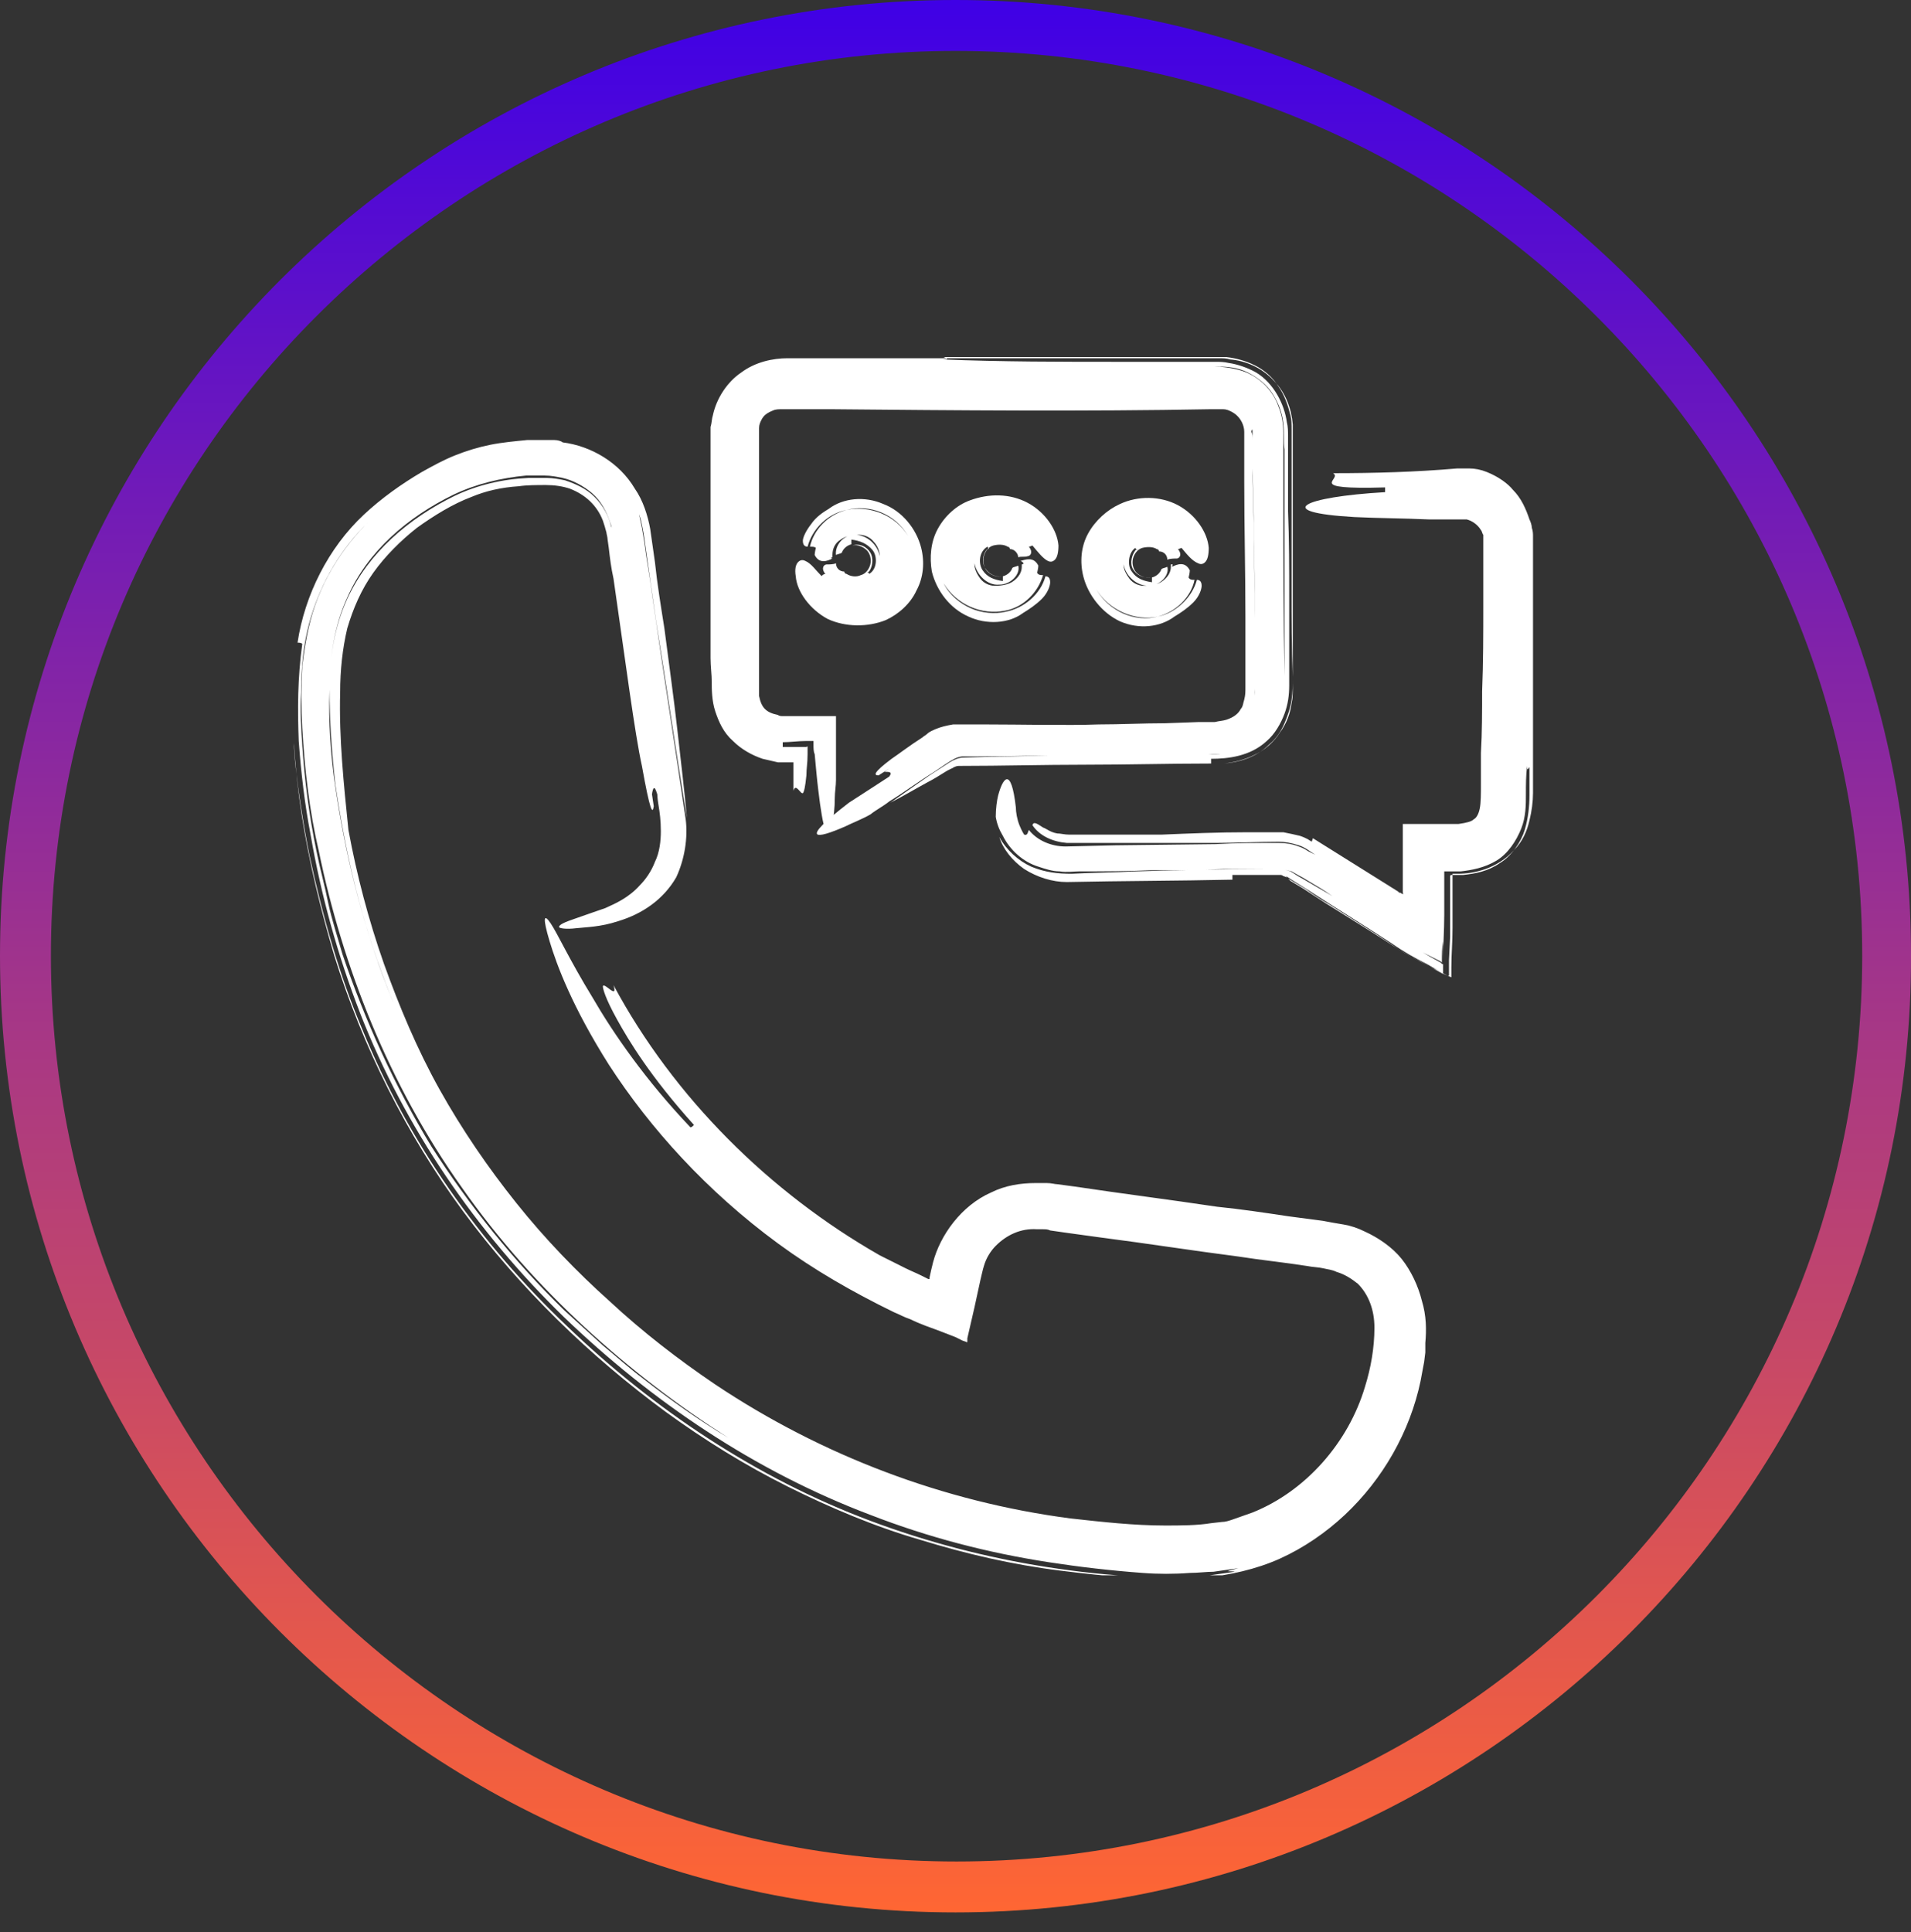
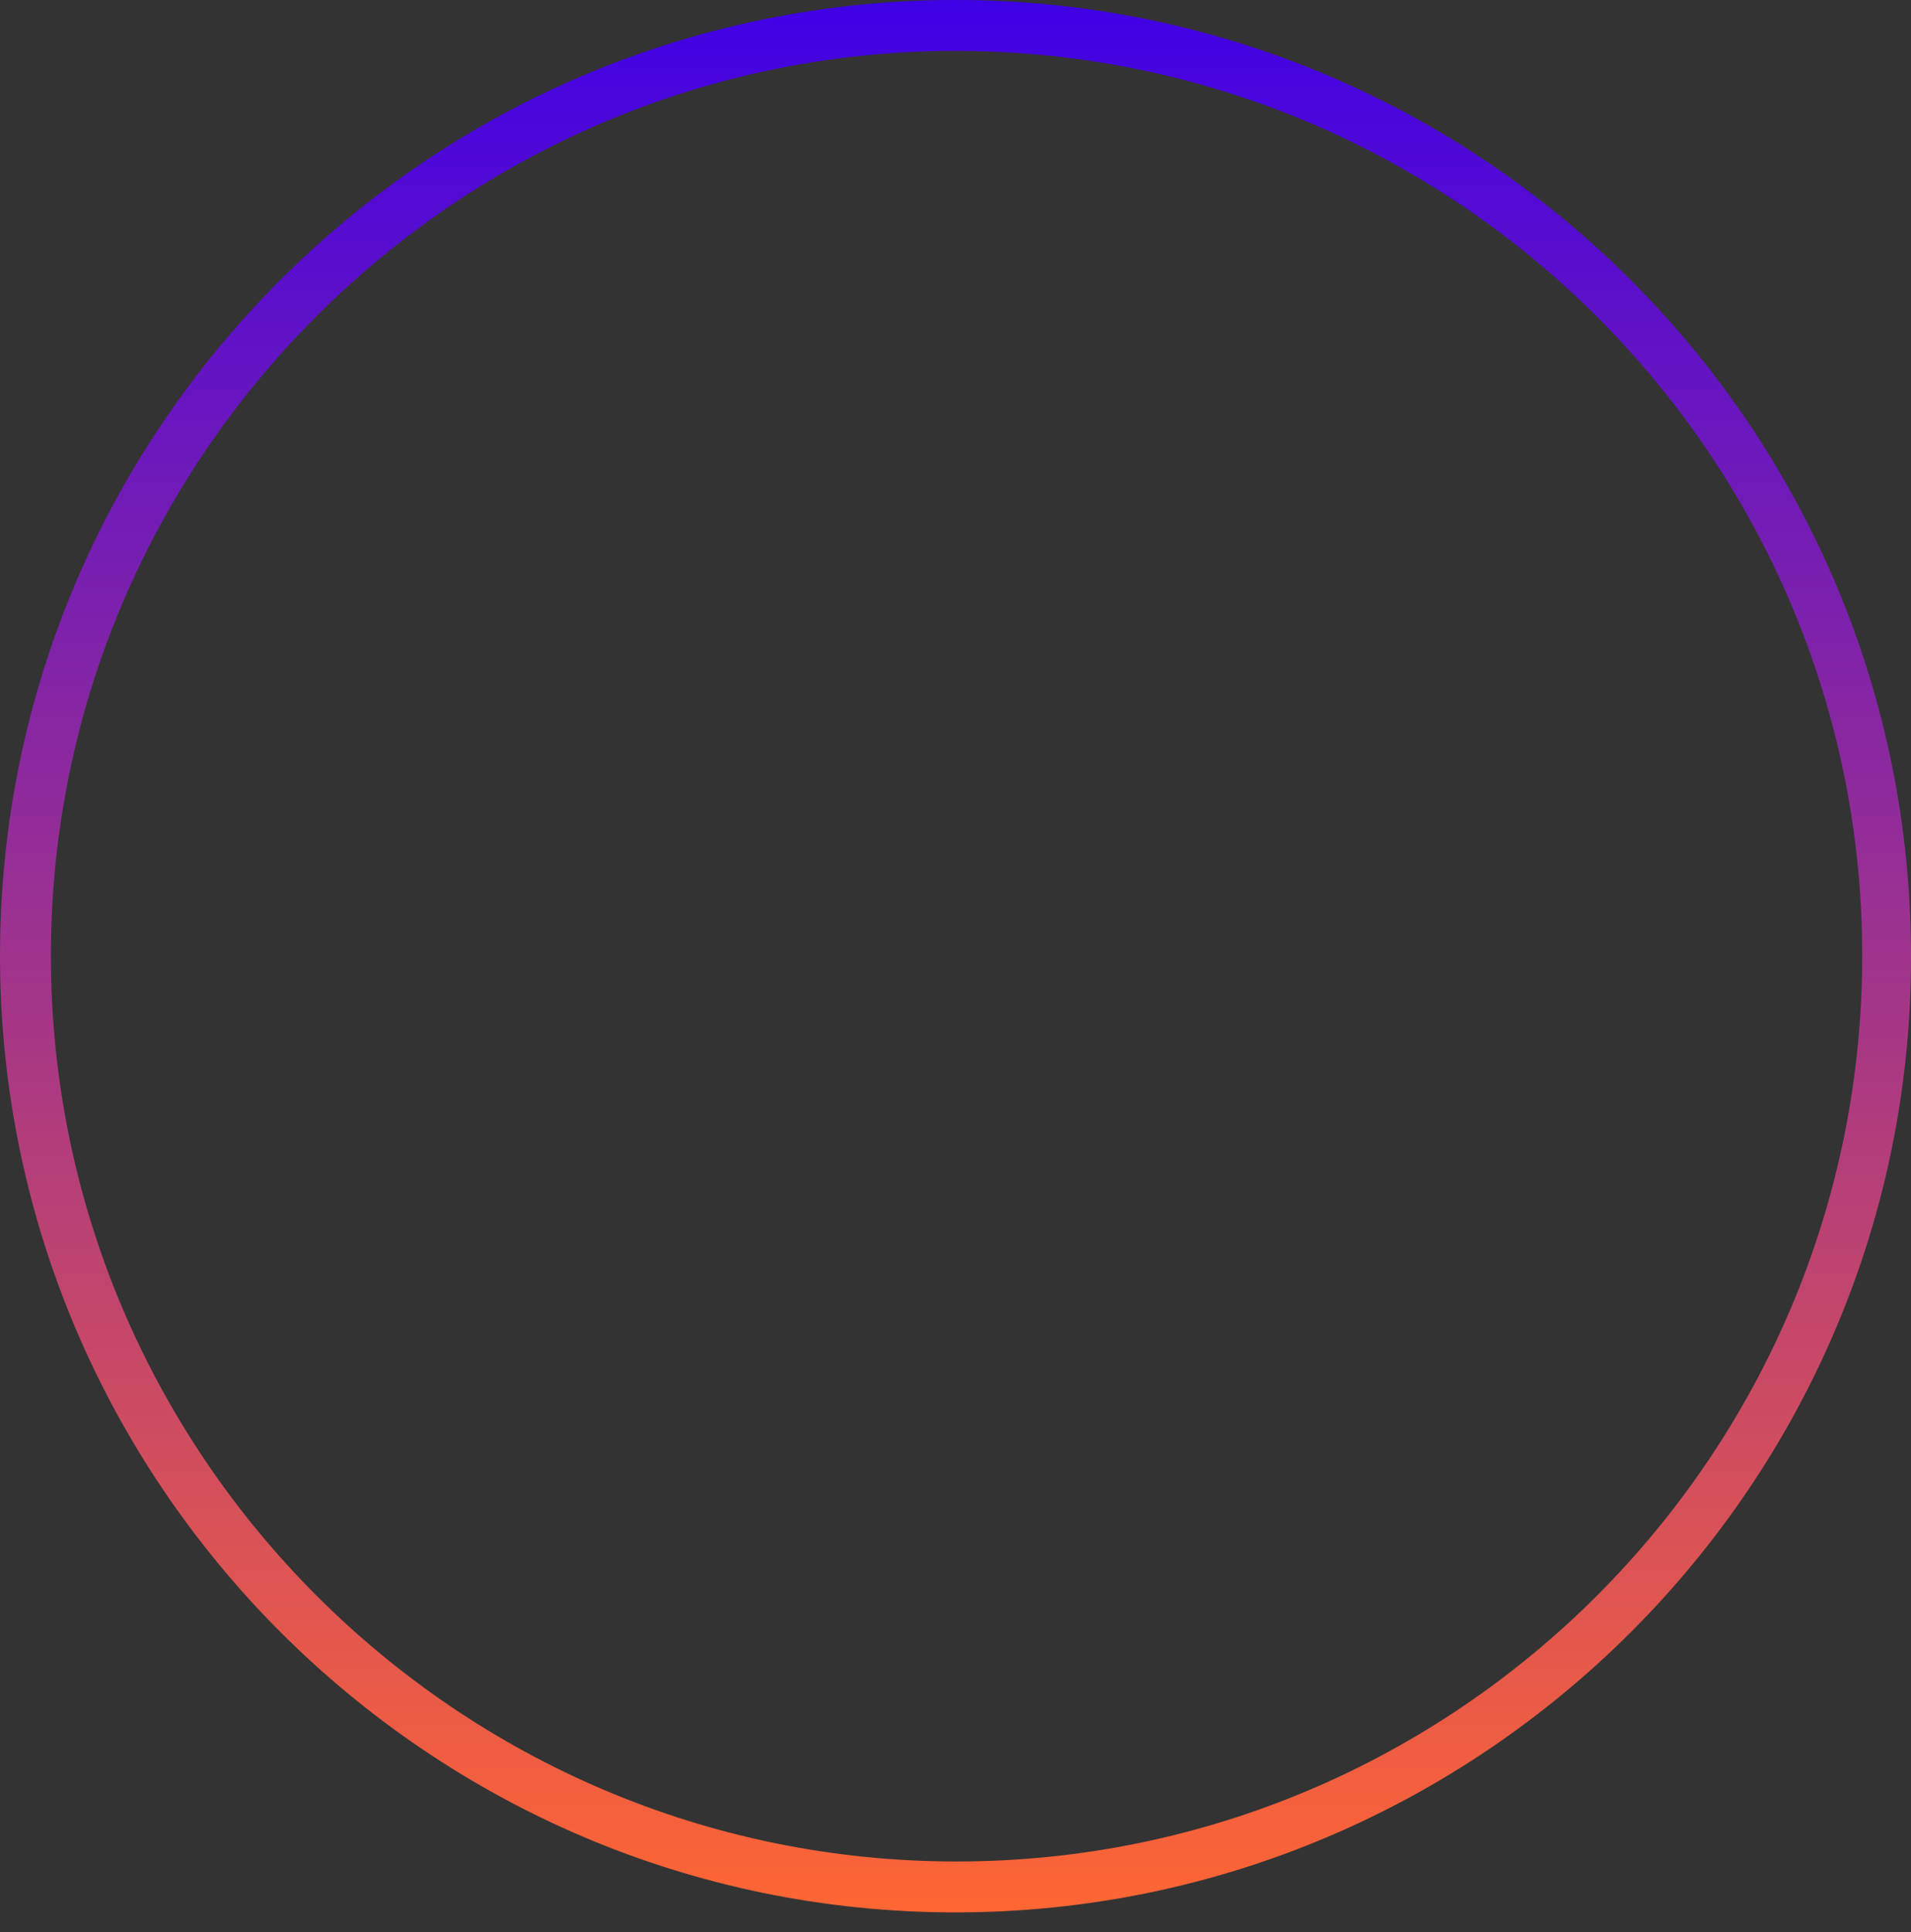
<svg xmlns="http://www.w3.org/2000/svg" width="91" height="92" viewBox="0 0 91 92" fill="none">
  <rect x="0" y="0" width="91" height="92" fill="#333333" stroke="none" />
  <g clip-path="url(#clip0_706_849)">
    <path d="M32.201 41.769C32.596 40.922 32.765 39.907 32.652 39.004C32.145 35.506 31.582 32.008 31.074 28.453C30.962 27.551 30.793 26.704 30.68 25.802L30.567 25.125C30.511 24.843 30.454 24.617 30.398 24.335C30.229 23.827 29.947 23.319 29.609 22.924C28.877 22.078 27.862 21.57 26.792 21.401C26.228 21.344 25.777 21.344 25.27 21.344C24.763 21.344 24.312 21.401 23.805 21.514C22.847 21.683 21.889 21.965 20.988 22.416C20.142 22.868 19.297 23.375 18.508 23.996C16.986 25.181 15.691 26.874 15.014 28.792C14.676 29.751 14.507 30.767 14.394 31.726C14.338 32.741 14.338 33.7 14.394 34.66C14.507 36.634 14.732 38.609 15.183 40.527C16.31 46 18.508 51.642 22.002 56.551C25.439 61.459 30.004 65.465 34.681 68.455C33.272 67.609 31.92 66.65 30.624 65.634C29.947 65.126 29.328 64.562 28.708 64.055C28.088 63.49 27.468 62.926 26.848 62.362C24.481 60.049 22.34 57.397 20.537 54.576C18.79 51.699 17.381 48.595 16.31 45.436C16.085 44.646 15.803 43.8 15.634 43.01C15.465 42.163 15.24 41.374 15.071 40.527C14.732 38.891 14.507 37.199 14.394 35.506C14.338 34.66 14.282 33.813 14.338 32.967C14.338 32.121 14.394 31.218 14.563 30.372C14.902 28.623 15.691 26.986 16.817 25.632C17.945 24.278 19.41 23.263 20.931 22.473C22.509 21.683 24.312 21.344 26.059 21.401C27.017 21.401 28.031 21.739 28.82 22.303C29.609 22.868 30.229 23.77 30.511 24.73C30.624 25.237 30.68 25.576 30.736 26.027L30.905 27.212C31.018 28.002 31.131 28.792 31.244 29.582C31.751 32.741 32.201 35.844 32.709 38.947C32.596 37.65 32.427 36.296 32.258 34.772C32.089 33.249 31.863 31.669 31.638 29.92C31.469 28.848 31.3 27.833 31.187 26.761L30.962 25.181C30.849 24.56 30.624 23.827 30.229 23.263C29.497 22.021 28.144 21.232 26.792 21.062C26.735 21.006 26.566 20.95 26.397 20.95H26.172H25.946C25.665 20.95 25.383 20.95 25.101 20.95C24.538 21.006 23.918 21.062 23.354 21.175C22.791 21.288 22.227 21.457 21.664 21.683C21.1 21.909 20.593 22.191 20.086 22.473C19.128 23.037 18.17 23.714 17.325 24.504C15.634 26.084 14.507 28.34 14.169 30.597C14.225 30.597 14.338 30.597 14.394 30.654C14.169 32.29 14.169 33.757 14.225 35.28C14.338 36.803 14.507 38.27 14.789 39.737C15.296 42.671 16.085 45.492 17.156 48.257C19.297 53.73 22.678 58.638 26.848 62.7C31.018 66.706 35.921 70.035 41.443 72.123C44.204 73.195 47.022 73.928 49.952 74.379C51.417 74.605 52.882 74.774 54.404 74.887C55.136 74.944 55.925 74.944 56.658 74.887C57.052 74.887 57.447 74.831 57.785 74.831C58.179 74.774 58.574 74.718 58.968 74.662C58.067 74.887 58.63 74.774 58.799 74.831C58.912 74.831 58.912 74.831 58.687 74.887C58.574 74.887 58.405 74.944 58.179 75C57.954 75.056 57.616 75.113 57.278 75.113C57.672 75.113 57.954 75.056 58.179 75C58.405 74.944 58.574 74.944 58.687 74.887C58.912 74.831 58.856 74.831 58.799 74.831C58.405 74.887 58.01 74.944 57.616 75C57.221 75.056 56.883 75.056 56.489 75.056C55.756 75.056 54.967 75.056 54.235 75.056C52.77 75 51.305 74.831 49.84 74.605C46.965 74.154 44.148 73.42 41.443 72.405C36.033 70.374 31.131 67.101 27.017 63.152C22.847 59.202 19.466 54.407 17.268 49.047C16.141 46.395 15.352 43.574 14.732 40.697C14.451 39.286 14.225 37.819 14.056 36.352C13.944 34.885 13.887 33.418 14 31.839C13.718 36.578 14.62 41.092 15.916 45.492C17.268 49.837 19.353 54.012 22.058 57.679C24.763 61.346 28.088 64.562 31.694 67.214C33.554 68.568 35.47 69.753 37.498 70.769C39.527 71.784 41.669 72.687 43.81 73.307C46.008 73.984 48.205 74.492 50.459 74.774C52.713 75.056 54.967 75.282 57.334 75.113C58.518 75 59.814 74.718 60.941 74.21C62.068 73.702 63.138 72.969 64.04 72.123C65.843 70.43 67.139 68.173 67.647 65.747C67.703 65.465 67.759 65.126 67.816 64.844L67.872 64.393V63.942C67.928 63.321 67.928 62.644 67.703 61.91C67.534 61.233 67.196 60.5 66.745 59.936C66.294 59.372 65.618 58.92 64.998 58.638C64.66 58.469 64.322 58.356 63.984 58.3C63.646 58.243 63.307 58.187 63.026 58.13L61.335 57.905C60.208 57.736 59.081 57.566 57.954 57.453C55.7 57.115 53.446 56.833 51.192 56.494L50.347 56.381C50.234 56.381 50.065 56.325 49.84 56.325C49.67 56.325 49.501 56.325 49.332 56.325C48.6 56.325 47.867 56.438 47.191 56.776C45.782 57.397 44.768 58.807 44.43 60.105C44.373 60.331 44.317 60.556 44.261 60.839V60.895H44.204C44.092 60.839 43.979 60.782 43.866 60.726C43.641 60.613 43.359 60.5 43.134 60.387C42.683 60.161 42.232 59.936 41.894 59.767C36.653 56.776 32.089 52.263 29.215 46.903C29.44 47.636 28.764 46.733 28.708 46.959C28.708 47.072 28.82 47.523 29.384 48.539C29.947 49.554 30.962 51.247 33.047 53.56C32.99 53.617 32.934 53.673 32.878 53.673C30.736 51.416 29.215 49.216 28.201 47.467C27.13 45.718 26.566 44.477 26.228 43.969C25.89 43.461 25.834 43.687 26.172 44.815C26.51 45.944 27.242 47.918 28.989 50.683C30.962 53.73 33.667 56.72 37.048 59.202C38.738 60.444 40.598 61.516 42.57 62.475C42.852 62.588 43.021 62.7 43.359 62.813C43.81 63.039 44.317 63.208 44.768 63.377L45.5 63.66L45.839 63.829L46.008 63.885C46.064 63.942 46.064 63.885 46.064 63.829V63.716L46.402 62.249L46.684 60.951C46.74 60.726 46.797 60.444 46.853 60.274C46.965 59.879 47.191 59.541 47.416 59.315C47.923 58.807 48.6 58.469 49.389 58.525C49.501 58.525 49.614 58.525 49.67 58.525C49.783 58.525 49.896 58.525 50.008 58.582L50.797 58.695L52.432 58.92C54.629 59.202 56.771 59.541 58.968 59.823C60.039 59.992 61.166 60.105 62.237 60.274C62.519 60.331 62.8 60.331 63.026 60.387C63.251 60.444 63.42 60.444 63.646 60.556C64.04 60.669 64.378 60.895 64.66 61.121C65.167 61.628 65.449 62.362 65.449 63.208C65.449 64.167 65.28 65.126 64.998 66.029C64.209 68.681 62.18 70.994 59.645 72.01C59.306 72.123 59.025 72.236 58.687 72.348C58.518 72.405 58.349 72.461 58.179 72.461L57.672 72.518C56.996 72.63 56.207 72.63 55.475 72.63C54.01 72.63 52.488 72.461 50.967 72.292C44.937 71.502 39.133 69.302 34.061 65.916C32.314 64.732 30.624 63.434 29.046 61.967C27.468 60.556 25.946 58.977 24.594 57.284C23.242 55.592 22.002 53.786 20.931 51.868C19.86 49.95 19.015 47.918 18.283 45.887C17.55 43.8 16.986 41.656 16.592 39.512C16.367 37.311 16.141 35.167 16.198 32.967C16.198 31.895 16.31 30.879 16.536 29.92C16.817 28.961 17.212 28.058 17.776 27.268C18.339 26.479 19.072 25.745 19.86 25.125C20.649 24.56 21.551 23.996 22.453 23.658C23.129 23.375 23.861 23.206 24.707 23.15C25.101 23.093 25.552 23.093 26.003 23.093C26.397 23.093 26.792 23.15 27.13 23.263C27.862 23.545 28.426 24.053 28.708 24.786C28.764 24.955 28.82 25.125 28.877 25.35C28.877 25.407 28.933 25.576 28.933 25.689L28.989 26.084C29.046 26.591 29.102 27.043 29.215 27.551C29.778 31.444 30.229 34.942 30.567 36.465C30.962 38.665 31.074 38.778 31.131 38.383C30.736 35.844 30.398 33.249 30.004 30.71L29.44 26.874L29.328 25.914L29.215 25.463C29.215 25.294 29.159 25.181 29.102 25.068C28.989 24.56 28.708 24.053 28.313 23.658C27.919 23.263 27.412 23.037 26.904 22.868C26.623 22.811 26.341 22.755 26.059 22.755C25.777 22.755 25.439 22.755 25.157 22.755C23.918 22.811 22.734 23.093 21.664 23.601C19.466 24.673 17.55 26.309 16.536 28.51C15.916 29.864 15.691 31.331 15.691 32.798C15.691 34.321 15.803 35.844 15.972 37.368C16.423 40.414 17.099 43.405 18.17 46.282C20.255 52.037 23.749 57.284 28.201 61.459C23.861 57.397 20.368 52.206 18.226 46.451C17.156 43.574 16.423 40.527 15.972 37.481C15.747 35.957 15.634 34.377 15.691 32.854C15.691 31.331 15.916 29.807 16.536 28.453C17.494 26.253 19.41 24.617 21.607 23.545C22.678 23.037 23.861 22.755 25.045 22.642C25.327 22.642 25.665 22.642 25.946 22.642C26.228 22.642 26.51 22.698 26.792 22.755C27.299 22.868 27.806 23.15 28.201 23.488C28.595 23.827 28.877 24.335 29.046 24.843C29.159 25.125 29.159 25.35 29.215 25.689L29.328 26.648L29.891 30.428L31.018 37.988C31.074 37.593 31.131 37.255 31.3 37.819C31.3 37.819 31.3 37.988 31.356 38.327C31.413 38.665 31.469 39.06 31.469 39.568C31.469 40.02 31.413 40.584 31.187 41.035C31.018 41.486 30.736 41.881 30.454 42.163C29.947 42.728 29.328 43.01 28.82 43.236C28.313 43.405 27.862 43.574 27.524 43.687C26.848 43.913 26.623 44.025 26.623 44.138C26.623 44.195 26.961 44.251 27.412 44.195C27.919 44.138 28.595 44.138 29.44 43.856C30.567 43.518 31.582 42.84 32.201 41.769Z" fill="white" />
    <path d="M55.756 26.874C55.756 26.93 55.756 26.93 55.756 26.986C55.756 27.268 55.587 27.494 55.361 27.663C55.136 27.833 54.798 27.889 54.46 27.889C54.234 27.889 53.953 27.776 53.784 27.551C53.615 27.325 53.502 27.099 53.502 26.874C53.615 27.438 54.122 27.889 54.685 27.889C55.249 27.889 55.7 27.381 55.587 26.986C55.474 27.043 55.361 27.043 55.305 27.099C55.249 27.268 55.08 27.438 54.854 27.494C54.854 27.551 54.854 27.663 54.854 27.72C54.46 27.663 54.122 27.551 53.896 27.212C53.671 26.93 53.727 26.309 54.065 26.084C54.065 26.14 54.122 26.14 54.122 26.14C54.122 26.14 54.178 26.197 54.122 26.197C54.122 26.14 54.122 26.14 54.122 26.14C53.896 26.366 53.784 26.817 53.953 27.099C54.122 27.381 54.46 27.551 54.798 27.494C54.573 27.551 54.291 27.438 54.122 27.268C53.953 27.099 53.896 26.817 53.953 26.591C54.009 26.366 54.178 26.14 54.404 26.084C54.629 26.027 54.911 26.027 55.08 26.14C55.136 26.14 55.193 26.197 55.193 26.253C55.418 26.253 55.587 26.422 55.587 26.648C55.7 26.591 55.925 26.591 56.038 26.591C56.15 26.591 56.319 26.422 56.094 26.14C56.15 26.14 56.263 26.084 56.263 26.084C56.545 26.422 56.77 26.704 57.052 26.817C57.165 26.874 57.278 26.874 57.39 26.761C57.503 26.648 57.559 26.422 57.559 26.084C57.503 25.35 56.939 24.504 56.094 24.053C55.249 23.601 54.178 23.601 53.333 23.996C52.713 24.278 52.15 24.786 51.811 25.407C51.473 26.027 51.417 26.761 51.586 27.438C51.811 28.34 52.488 29.187 53.333 29.582C54.234 29.977 55.249 29.864 55.925 29.356C56.207 29.187 56.545 28.961 56.827 28.679C57.108 28.397 57.221 28.058 57.221 27.889C57.221 27.663 57.108 27.607 56.996 27.607C56.77 28.453 55.981 29.187 55.136 29.356C54.065 29.638 52.826 29.13 52.206 28.058C52.826 29.074 54.065 29.582 55.136 29.356C55.981 29.13 56.714 28.453 56.883 27.607C56.77 27.607 56.658 27.607 56.601 27.494C56.601 27.494 56.658 27.268 56.658 27.156C56.432 26.704 56.038 26.874 55.812 26.986C55.869 26.817 55.812 26.874 55.756 26.874Z" fill="white" />
-     <path d="M48.656 26.874C48.656 26.93 48.656 26.93 48.656 26.986C48.656 27.268 48.487 27.494 48.261 27.663C48.036 27.833 47.698 27.889 47.36 27.889C47.134 27.889 46.852 27.776 46.684 27.551C46.514 27.325 46.402 27.099 46.402 26.817C46.514 27.381 47.022 27.889 47.585 27.833C48.149 27.833 48.599 27.325 48.487 26.93C48.374 26.986 48.261 26.986 48.205 27.043C48.149 27.212 47.98 27.381 47.754 27.438C47.754 27.494 47.754 27.607 47.754 27.663C47.36 27.607 47.022 27.494 46.796 27.156C46.571 26.817 46.627 26.253 47.022 26.027C47.022 26.084 47.078 26.084 47.078 26.084C47.078 26.084 47.134 26.14 47.078 26.14V26.084C46.796 26.309 46.74 26.761 46.909 27.043C47.078 27.325 47.416 27.494 47.698 27.438C47.472 27.494 47.191 27.381 47.022 27.212C46.852 27.043 46.796 26.761 46.852 26.479C46.909 26.253 47.078 26.027 47.303 25.971C47.529 25.914 47.81 25.914 47.98 26.027C48.036 26.027 48.092 26.084 48.092 26.14C48.318 26.14 48.487 26.366 48.487 26.535C48.599 26.479 48.825 26.535 48.938 26.479C49.05 26.479 49.219 26.309 48.994 26.027C49.05 26.027 49.163 25.971 49.163 25.971C49.445 26.309 49.67 26.591 49.895 26.704C50.008 26.761 50.121 26.761 50.234 26.648C50.346 26.535 50.403 26.309 50.403 25.971C50.346 25.237 49.783 24.391 48.938 23.94C48.092 23.488 47.078 23.488 46.176 23.827C45.556 24.053 44.993 24.56 44.655 25.181C44.317 25.802 44.26 26.535 44.373 27.212C44.599 28.115 45.218 28.961 46.12 29.356C46.965 29.751 48.036 29.695 48.712 29.187C48.994 29.017 49.332 28.792 49.614 28.51C49.895 28.228 50.008 27.889 50.008 27.72C50.008 27.494 49.895 27.438 49.783 27.438C49.557 28.284 48.769 28.961 47.867 29.13C47.36 29.243 46.74 29.187 46.233 28.961C45.725 28.735 45.218 28.34 44.937 27.776C45.556 28.792 46.74 29.3 47.867 29.074C48.769 28.905 49.445 28.171 49.67 27.381C49.557 27.381 49.445 27.381 49.388 27.268C49.388 27.268 49.445 27.043 49.445 26.93C49.219 26.479 48.825 26.648 48.599 26.704C48.825 26.817 48.712 26.874 48.656 26.874Z" fill="white" />
+     <path d="M48.656 26.874C48.656 26.93 48.656 26.93 48.656 26.986C48.656 27.268 48.487 27.494 48.261 27.663C48.036 27.833 47.698 27.889 47.36 27.889C47.134 27.889 46.852 27.776 46.684 27.551C46.514 27.325 46.402 27.099 46.402 26.817C46.514 27.381 47.022 27.889 47.585 27.833C48.149 27.833 48.599 27.325 48.487 26.93C48.374 26.986 48.261 26.986 48.205 27.043C48.149 27.212 47.98 27.381 47.754 27.438C47.754 27.494 47.754 27.607 47.754 27.663C47.36 27.607 47.022 27.494 46.796 27.156C46.571 26.817 46.627 26.253 47.022 26.027C47.022 26.084 47.078 26.084 47.078 26.084C47.078 26.084 47.134 26.14 47.078 26.14V26.084C46.796 26.309 46.74 26.761 46.909 27.043C47.078 27.325 47.416 27.494 47.698 27.438C47.472 27.494 47.191 27.381 47.022 27.212C46.852 27.043 46.796 26.761 46.852 26.479C46.909 26.253 47.078 26.027 47.303 25.971C47.529 25.914 47.81 25.914 47.98 26.027C48.036 26.027 48.092 26.084 48.092 26.14C48.318 26.14 48.487 26.366 48.487 26.535C48.599 26.479 48.825 26.535 48.938 26.479C49.05 26.479 49.219 26.309 48.994 26.027C49.05 26.027 49.163 25.971 49.163 25.971C49.445 26.309 49.67 26.591 49.895 26.704C50.008 26.761 50.121 26.761 50.234 26.648C50.346 26.535 50.403 26.309 50.403 25.971C50.346 25.237 49.783 24.391 48.938 23.94C48.092 23.488 47.078 23.488 46.176 23.827C45.556 24.053 44.993 24.56 44.655 25.181C44.317 25.802 44.26 26.535 44.373 27.212C44.599 28.115 45.218 28.961 46.12 29.356C46.965 29.751 48.036 29.695 48.712 29.187C48.994 29.017 49.332 28.792 49.614 28.51C49.895 28.228 50.008 27.889 50.008 27.72C49.557 28.284 48.769 28.961 47.867 29.13C47.36 29.243 46.74 29.187 46.233 28.961C45.725 28.735 45.218 28.34 44.937 27.776C45.556 28.792 46.74 29.3 47.867 29.074C48.769 28.905 49.445 28.171 49.67 27.381C49.557 27.381 49.445 27.381 49.388 27.268C49.388 27.268 49.445 27.043 49.445 26.93C49.219 26.479 48.825 26.648 48.599 26.704C48.825 26.817 48.712 26.874 48.656 26.874Z" fill="white" />
    <path d="M39.64 26.535C39.64 26.479 39.64 26.479 39.64 26.422C39.64 26.14 39.752 25.858 40.034 25.689C40.26 25.52 40.598 25.463 40.936 25.463C41.161 25.463 41.443 25.576 41.612 25.802C41.781 25.971 41.894 26.253 41.894 26.479C41.781 25.914 41.274 25.463 40.71 25.463C40.147 25.463 39.752 25.971 39.809 26.422C39.921 26.366 40.034 26.366 40.09 26.309C40.147 26.14 40.316 25.971 40.541 25.914C40.541 25.858 40.541 25.745 40.541 25.689C40.936 25.745 41.274 25.858 41.556 26.197C41.781 26.479 41.781 27.099 41.386 27.325C41.386 27.268 41.33 27.268 41.33 27.268C41.33 27.268 41.274 27.212 41.33 27.212C41.33 27.268 41.33 27.268 41.33 27.268C41.556 27.043 41.612 26.591 41.443 26.309C41.274 26.027 40.936 25.858 40.598 25.971C40.823 25.914 41.105 26.027 41.274 26.197C41.443 26.366 41.499 26.648 41.443 26.874C41.386 27.099 41.218 27.325 40.992 27.381C40.767 27.494 40.485 27.438 40.316 27.325C40.26 27.325 40.203 27.268 40.203 27.212C39.978 27.212 39.809 27.043 39.809 26.817C39.696 26.874 39.471 26.874 39.358 26.874C39.245 26.874 39.076 27.043 39.301 27.325C39.245 27.325 39.132 27.381 39.132 27.438C38.851 27.156 38.625 26.817 38.343 26.704C38.231 26.648 38.118 26.648 38.005 26.761C37.893 26.874 37.836 27.099 37.893 27.438C37.949 28.171 38.569 29.018 39.414 29.469C40.26 29.864 41.33 29.864 42.175 29.525C42.795 29.243 43.359 28.735 43.641 28.115C43.979 27.494 44.035 26.761 43.866 26.084C43.641 25.181 42.964 24.335 42.063 23.996C41.161 23.601 40.147 23.714 39.471 24.222C39.189 24.391 38.851 24.617 38.625 24.955C38.4 25.237 38.231 25.576 38.231 25.745C38.231 25.971 38.343 26.027 38.456 26.027C38.682 25.181 39.414 24.448 40.316 24.278C41.386 23.996 42.626 24.448 43.246 25.52C42.626 24.504 41.386 24.053 40.316 24.278C39.414 24.504 38.738 25.237 38.569 26.027C38.682 26.027 38.794 26.027 38.851 26.084C38.851 26.084 38.794 26.309 38.794 26.422C39.02 26.874 39.414 26.704 39.64 26.591C39.527 26.591 39.583 26.535 39.64 26.535Z" fill="white" />
    <path d="M41.443 38.778C41.725 38.553 42.063 38.383 42.344 38.158C43.077 37.706 43.753 37.199 44.486 36.747C44.824 36.521 45.218 36.239 45.444 36.127C45.557 36.07 45.726 36.014 45.838 36.014H45.951H46.12H46.458C48.205 36.014 49.896 35.957 51.642 35.957C53.389 35.957 55.136 35.957 56.996 35.901H57.672H58.01C58.123 35.901 58.292 35.901 58.405 35.901C58.968 35.844 59.532 35.675 60.039 35.28C60.546 34.885 60.884 34.321 61.053 33.757C61.222 33.193 61.166 32.572 61.166 32.177C61.11 29.525 61.11 26.704 61.11 23.827C61.11 23.093 61.11 22.416 61.11 21.683C61.11 21.344 61.11 20.949 61.11 20.611C61.11 20.216 61.053 19.765 60.884 19.37C60.602 18.523 59.87 17.846 59.025 17.621C58.63 17.508 58.179 17.451 57.841 17.451C57.503 17.451 57.165 17.451 56.827 17.451H58.01C58.461 17.451 58.968 17.508 59.419 17.733C59.87 17.959 60.321 18.298 60.602 18.749C60.884 19.2 61.053 19.652 61.11 20.16C61.166 20.667 61.11 21.006 61.166 21.401V22.586C61.166 23.375 61.166 24.165 61.166 24.955C61.166 26.535 61.166 28.171 61.166 29.751V32.177C61.166 32.572 61.166 33.023 61.053 33.531C60.941 34.039 60.715 34.547 60.321 34.942C59.532 35.788 58.348 35.957 57.559 35.901C56.77 35.901 55.982 35.901 55.193 35.901C53.615 35.901 52.037 35.957 50.459 35.957C48.881 36.014 47.36 36.014 45.838 36.07C45.669 36.07 45.388 36.183 45.218 36.296L44.261 36.916L42.401 38.214C42.964 37.932 43.528 37.593 44.148 37.255C44.486 37.086 44.824 36.86 45.106 36.691L45.331 36.578C45.388 36.578 45.388 36.521 45.444 36.521C45.557 36.465 45.613 36.465 45.726 36.465C47.698 36.465 49.67 36.409 51.642 36.409C53.671 36.409 55.644 36.352 57.672 36.352C57.672 36.296 57.672 36.183 57.672 36.127C58.461 36.127 59.532 36.014 60.321 35.28C60.715 34.942 60.997 34.434 61.166 33.983C61.335 33.531 61.391 33.08 61.391 32.628C61.391 31.218 61.391 29.864 61.391 28.453C61.391 27.043 61.391 25.689 61.335 24.335V22.247V21.232V20.724C61.335 20.555 61.335 20.329 61.279 20.103C61.166 19.257 60.659 18.241 59.813 17.733C59.419 17.508 58.912 17.338 58.517 17.282C58.292 17.226 58.067 17.226 57.898 17.226H57.39C56.038 17.226 54.629 17.226 53.277 17.226C50.516 17.226 47.698 17.226 44.88 17.113C45.275 17.113 45.049 17.056 44.937 17C47.754 17 50.459 17 53.22 17C54.573 17 55.925 17 57.278 17H57.785H58.067H58.405C58.855 17.056 59.306 17.169 59.757 17.395C60.208 17.621 60.602 17.959 60.884 18.41C61.166 18.805 61.335 19.313 61.448 19.765C61.504 19.99 61.504 20.216 61.504 20.442C61.504 20.667 61.504 20.78 61.504 21.006V22.021V24.053C61.504 25.407 61.504 26.761 61.504 28.115C61.504 29.469 61.504 30.823 61.56 32.233C61.56 32.403 61.56 32.572 61.56 32.798C61.56 33.023 61.56 33.249 61.504 33.475C61.448 33.926 61.279 34.434 60.941 34.885C60.659 35.337 60.208 35.731 59.701 35.957C59.25 36.183 58.743 36.296 58.292 36.352C58.968 36.296 59.813 36.07 60.433 35.449C60.772 35.167 60.997 34.829 61.166 34.434C61.335 34.039 61.448 33.7 61.504 33.306C61.56 32.967 61.56 32.572 61.56 32.346V31.556V29.92C61.56 27.776 61.56 25.632 61.56 23.488V21.909V21.119V20.724C61.56 20.611 61.56 20.385 61.56 20.216C61.504 19.483 61.222 18.693 60.659 18.128C60.095 17.508 59.306 17.169 58.574 17.113C58.405 17.056 58.236 17.056 58.01 17.056H57.616H56.827H55.249H52.037C47.754 17.056 43.472 17.056 39.133 17.056H37.498C36.822 17.056 35.977 17.226 35.301 17.733C34.624 18.185 34.117 18.975 33.948 19.765C33.892 19.934 33.892 20.16 33.835 20.329C33.835 20.498 33.835 20.724 33.835 20.837V21.683C33.835 23.883 33.835 26.084 33.835 28.284C33.835 29.017 33.835 30.541 33.835 31.331C33.835 31.726 33.892 32.121 33.892 32.459C33.892 32.798 33.892 33.362 34.061 33.87C34.23 34.377 34.455 34.885 34.906 35.28C35.301 35.675 35.808 35.957 36.315 36.127C36.54 36.183 36.822 36.239 37.047 36.296H37.217C37.273 36.296 37.386 36.296 37.329 36.296H37.442C37.555 36.296 37.724 36.296 37.78 36.296V36.578V37.65C37.893 37.255 38.118 37.819 38.231 37.763C38.287 37.706 38.344 37.481 38.4 36.916C38.4 36.578 38.456 36.352 38.456 35.901C38.456 35.788 38.456 35.675 38.456 35.562C38.456 35.506 38.4 35.562 38.4 35.562H38.287C38.231 35.562 38.175 35.562 38.118 35.562C37.836 35.562 37.611 35.562 37.273 35.562C37.273 35.506 37.273 35.393 37.273 35.337C37.611 35.337 38.005 35.28 38.344 35.28H38.625H38.682H38.738V35.337V35.449C38.738 35.619 38.738 35.788 38.794 35.901C38.851 36.521 38.907 37.142 38.963 37.593C39.076 38.553 39.189 39.23 39.301 39.512C39.414 39.794 39.527 39.681 39.64 39.173C39.696 38.891 39.752 38.496 39.752 37.988C39.752 37.706 39.809 37.424 39.809 37.142C39.809 36.973 39.809 36.803 39.809 36.634C39.809 36.352 39.809 36.014 39.809 35.731C39.809 35.337 39.809 34.942 39.809 34.49V34.152C39.809 34.152 39.809 34.152 39.809 34.095H39.752H39.696H39.527H38.963C38.569 34.095 38.175 34.095 37.78 34.095H37.498H37.329H37.273C37.217 34.095 37.104 34.095 37.047 34.039C36.484 33.926 36.259 33.7 36.146 33.136C36.146 33.08 36.146 33.023 36.146 32.91V32.798V32.628C36.146 32.403 36.146 32.121 36.146 31.895C36.146 31.387 36.146 30.879 36.146 30.372C36.146 29.356 36.146 28.34 36.146 27.268C36.146 25.181 36.146 23.037 36.146 20.949C36.146 20.837 36.146 20.667 36.146 20.611C36.146 20.498 36.146 20.442 36.146 20.385C36.146 20.216 36.202 20.103 36.259 19.99C36.371 19.765 36.54 19.652 36.822 19.539C36.935 19.483 37.104 19.483 37.273 19.483H37.386H37.555H37.949C38.456 19.483 39.02 19.483 39.527 19.483C45.557 19.539 51.642 19.595 57.672 19.483C57.954 19.483 58.123 19.483 58.236 19.483C58.405 19.483 58.517 19.539 58.63 19.595C58.855 19.708 59.025 19.878 59.137 20.103C59.194 20.216 59.25 20.385 59.25 20.555C59.25 20.667 59.25 21.006 59.25 21.288C59.25 21.796 59.25 22.36 59.25 22.924C59.25 25.068 59.306 27.268 59.306 29.413C59.306 30.485 59.306 31.613 59.306 32.685C59.306 32.967 59.306 33.08 59.25 33.306C59.194 33.475 59.194 33.644 59.081 33.757C58.968 33.983 58.743 34.152 58.405 34.265C58.236 34.321 58.067 34.321 57.841 34.377C57.616 34.377 57.334 34.377 57.052 34.377L55.474 34.434C54.404 34.434 53.389 34.49 52.319 34.49C50.797 34.547 48.712 34.49 46.853 34.49C46.627 34.49 46.402 34.49 46.176 34.49C46.064 34.49 45.951 34.49 45.838 34.49C45.782 34.49 45.726 34.49 45.613 34.49C45.557 34.49 45.444 34.49 45.388 34.49C45.049 34.547 44.824 34.603 44.542 34.716C44.429 34.772 44.261 34.829 44.148 34.942C44.091 34.998 43.979 35.054 43.922 35.111C43.303 35.506 42.795 35.901 42.457 36.127C41.556 36.803 41.612 36.916 41.837 36.916L43.415 35.901L44.204 35.393L44.429 35.28C44.486 35.224 44.599 35.167 44.711 35.167C44.88 35.111 45.049 34.998 45.275 34.998C45.444 34.942 45.669 34.942 45.838 34.942H46.289H47.247H49.107C51.586 34.942 54.066 34.942 56.489 34.885H57.616H57.898H58.123C58.292 34.885 58.405 34.829 58.574 34.829C59.137 34.66 59.532 34.321 59.644 33.757C59.701 33.475 59.757 33.193 59.757 32.798V31.669V29.413C59.757 27.889 59.701 26.422 59.701 24.899L59.644 22.642V21.514V20.949C59.644 20.78 59.644 20.667 59.588 20.555C59.644 20.329 59.644 20.498 59.644 20.611V21.175V22.303L59.701 24.56C59.701 26.084 59.757 27.551 59.757 29.074C59.757 29.807 59.757 30.597 59.757 31.331V32.459C59.757 32.685 59.757 32.854 59.757 32.967C59.757 33.136 59.701 33.249 59.701 33.418C59.532 33.983 59.194 34.377 58.574 34.547C58.292 34.66 58.01 34.66 57.616 34.66H56.489L49.163 34.716H47.303H46.402H45.951C45.782 34.716 45.557 34.716 45.388 34.772C45.049 34.829 44.655 34.998 44.373 35.224L43.584 35.731L42.119 36.747C42.344 36.747 42.514 36.747 42.344 36.973C42.344 36.973 41.048 37.819 40.429 38.214C38.005 40.076 38.851 39.963 40.26 39.342C40.598 39.173 41.048 39.004 41.443 38.778Z" fill="white" />
    <path d="M47.416 38.891C47.473 39.23 47.586 39.512 47.755 39.794C48.093 40.471 48.713 41.035 49.445 41.261C49.783 41.373 50.121 41.486 50.459 41.486C50.798 41.543 51.136 41.486 51.417 41.486C52.544 41.486 53.672 41.486 54.798 41.43C55.926 41.43 57.053 41.43 58.236 41.373C58.8 41.373 59.419 41.373 59.983 41.373C60.265 41.373 60.603 41.373 60.885 41.373C61.11 41.373 61.279 41.43 61.504 41.486C61.617 41.543 61.786 41.656 62.011 41.768L62.575 42.107C62.969 42.333 63.308 42.558 63.702 42.84C64.491 43.348 65.336 43.856 66.125 44.364C66.689 44.759 67.252 45.097 67.816 45.379L68.267 45.605L68.492 45.718L68.605 45.774L68.661 45.831V45.774C68.661 45.436 68.661 45.154 68.717 44.815C68.774 44.194 68.717 43.517 68.717 42.84C68.717 42.446 68.717 42.05 68.717 41.656C68.717 42.163 68.717 42.671 68.717 43.179V44.364V45.492V45.774V45.887C68.717 45.944 68.717 45.887 68.661 45.887L68.605 45.831L68.097 45.549L67.139 44.984C66.801 44.815 66.463 44.59 66.125 44.364L65.336 43.856C64.491 43.292 63.589 42.728 62.688 42.22L62.011 41.825C61.786 41.712 61.561 41.543 61.448 41.486C61.279 41.43 61.11 41.373 60.941 41.373H60.208C58.123 41.373 56.095 41.43 54.066 41.486C53.052 41.543 52.037 41.543 51.023 41.599C50.403 41.599 49.783 41.543 49.107 41.261C48.487 40.979 47.924 40.471 47.586 39.85C47.755 40.414 48.205 40.979 48.769 41.373C49.389 41.768 50.121 41.994 50.798 41.994C53.446 41.938 56.095 41.938 58.687 41.881C58.687 41.825 58.687 41.712 58.687 41.656C59.138 41.656 59.588 41.656 60.039 41.656H60.715C60.885 41.656 60.885 41.656 60.941 41.656C60.997 41.656 61.054 41.656 61.11 41.712C61.166 41.712 61.223 41.768 61.279 41.768L61.335 41.825L61.448 41.938L62.011 42.276L63.139 43.01L65.393 44.42C66.013 44.815 66.689 45.267 67.309 45.605L68.267 46.113C68.436 46.169 68.605 46.282 68.717 46.339V45.774C68.717 45.041 68.774 44.307 68.774 43.574V41.881V41.656V41.543V41.486H68.83H69.055H69.168H69.337C69.394 41.486 69.45 41.486 69.563 41.486C70.07 41.43 70.69 41.317 71.253 40.979C71.817 40.64 72.211 40.019 72.437 39.455C72.662 38.891 72.662 38.327 72.662 37.819C72.662 37.368 72.662 36.916 72.718 36.465C72.718 36.747 72.775 36.578 72.831 36.521C72.831 36.973 72.831 37.424 72.831 37.876C72.831 38.383 72.775 38.947 72.606 39.512C72.437 40.076 71.986 40.753 71.422 41.091C70.859 41.486 70.239 41.599 69.675 41.656C69.563 41.656 69.394 41.656 69.281 41.656H69.225H69.112C69.055 41.656 69.055 41.712 69.055 41.712V41.825V43.405V44.59L68.999 45.718V46.282V46.395V46.451H68.943L68.661 46.339L67.647 45.774C67.309 45.605 66.971 45.436 66.632 45.21L65.618 44.533C64.829 44.025 64.097 43.574 63.308 43.066C62.913 42.84 62.575 42.615 62.181 42.333L61.617 41.994L61.335 41.825C61.279 41.768 61.279 41.768 61.279 41.768L61.223 41.712C61.11 41.656 60.997 41.656 60.941 41.656H60.377C59.926 41.656 59.476 41.656 59.025 41.656H60.096H60.603H60.885C60.997 41.656 60.941 41.656 60.997 41.656C61.054 41.656 61.166 41.712 61.223 41.712C61.335 41.768 61.335 41.768 61.504 41.881L62.406 42.446C63.702 43.292 64.998 44.082 66.294 44.928C66.858 45.323 67.365 45.605 67.928 45.887L68.717 46.339L68.943 46.451L69.055 46.508C69.112 46.508 69.112 46.564 69.112 46.508V46.056C69.112 45.436 69.168 44.872 69.168 44.194V42.333V41.712V41.656V41.599H69.225H69.281H69.394C69.844 41.599 70.239 41.543 70.746 41.373C71.197 41.204 71.704 40.922 72.099 40.471C72.493 40.076 72.718 39.568 72.831 39.06C72.944 38.609 73 38.158 73 37.763V36.691C73 35.28 73 33.87 73 32.516C73 31.105 73 29.695 73 28.284C73 27.55 73 26.873 73 26.14V25.519C73 25.407 73 25.294 72.944 25.125C72.944 25.012 72.887 24.842 72.831 24.73C72.662 24.222 72.437 23.714 72.042 23.319C71.817 23.037 71.366 22.698 70.802 22.473C70.521 22.36 70.239 22.303 69.957 22.303C69.619 22.303 69.563 22.303 69.394 22.303C67.421 22.473 65.449 22.529 63.477 22.529C63.984 22.811 62.011 23.319 65.956 23.206C65.956 23.263 65.956 23.375 65.956 23.432C62.011 23.658 60.546 24.391 64.491 24.617C65.618 24.673 66.801 24.673 68.041 24.73C68.379 24.73 68.661 24.73 68.999 24.73H69.506C69.563 24.73 69.675 24.73 69.732 24.73C69.788 24.73 69.788 24.73 69.844 24.73C70.07 24.786 70.352 24.955 70.521 25.237C70.577 25.294 70.577 25.407 70.633 25.463C70.633 25.519 70.633 25.519 70.633 25.576C70.633 25.632 70.633 25.632 70.633 25.745V26.197V26.704C70.633 27.381 70.633 28.058 70.633 28.792C70.633 30.146 70.633 31.556 70.577 32.91C70.577 33.87 70.577 34.885 70.521 35.844V37.311C70.521 37.819 70.521 38.214 70.464 38.496C70.408 38.778 70.295 38.947 70.183 39.004C70.07 39.117 69.844 39.173 69.45 39.23C69.394 39.23 69.394 39.23 69.337 39.23H69.168H68.436C67.928 39.23 67.478 39.23 66.971 39.23H66.801V39.399V39.737V40.471C66.801 40.922 66.801 41.373 66.801 41.825V42.333V42.389C66.801 42.389 66.801 42.446 66.801 42.502C66.801 42.502 66.858 42.615 66.801 42.558C66.801 42.558 66.745 42.558 66.689 42.502H66.632L66.576 42.446L65.674 41.881L63.871 40.753L62.969 40.189L62.519 39.907L62.462 40.076C62.406 40.019 62.35 40.019 62.293 39.963C62.181 39.907 62.068 39.85 61.899 39.794C61.673 39.737 61.392 39.681 61.11 39.624C60.941 39.624 60.885 39.624 60.772 39.624H60.49H59.419C58.011 39.624 56.658 39.681 55.306 39.737C54.348 39.737 52.995 39.737 51.756 39.737C51.587 39.737 51.474 39.737 51.305 39.737C51.192 39.737 51.023 39.737 50.91 39.737C50.685 39.737 50.516 39.681 50.347 39.681C50.009 39.624 49.84 39.455 49.671 39.399C49.333 39.173 49.22 39.117 49.163 39.286C49.502 39.794 50.121 40.076 50.798 40.132C51.587 40.132 52.375 40.132 53.164 40.132C54.798 40.132 56.376 40.132 57.954 40.132C58.912 40.132 59.926 40.076 60.885 40.076C61.166 40.076 61.504 40.132 61.843 40.245C62.011 40.301 62.124 40.358 62.293 40.471L62.631 40.697L63.871 41.486C64.716 41.994 65.505 42.502 66.351 43.01L66.576 43.123L66.689 43.179L66.914 43.292C66.971 43.348 67.083 43.405 67.139 43.405H67.196H67.252C67.252 43.461 67.252 43.461 67.252 43.405H67.196C67.139 43.405 67.027 43.348 66.971 43.292L66.745 43.179L66.632 43.123C66.576 43.123 66.576 43.066 66.407 43.01C65.562 42.502 64.773 41.994 63.928 41.486L62.631 40.697L62.293 40.527C62.124 40.414 62.011 40.358 61.843 40.301C61.561 40.189 61.223 40.132 60.885 40.132C59.87 40.132 58.912 40.132 57.898 40.189L53.108 40.245L50.741 40.301C50.065 40.301 49.389 40.019 48.994 39.512C48.938 39.624 48.938 39.794 48.769 39.737C48.769 39.737 48.656 39.568 48.544 39.286C48.431 39.004 48.374 38.665 48.374 38.44C48.149 36.465 47.755 37.029 47.529 37.876C47.473 38.101 47.416 38.496 47.416 38.891Z" fill="white" />
  </g>
  <path d="M45.5 91.05C20.402 91.05 0 70.598 0 45.5C0 20.402 20.402 0 45.5 0C70.598 0 91 20.402 91 45.5C91.05 70.598 70.598 91.05 45.5 91.05ZM45.5 2.424C21.765 2.424 2.424 21.765 2.424 45.5C2.424 69.235 21.765 88.626 45.55 88.626C69.336 88.626 88.677 69.285 88.677 45.5C88.677 21.715 69.285 2.424 45.5 2.424Z" fill="url(#paint0_linear_706_849)" />
  <defs>
    <linearGradient id="paint0_linear_706_849" x1="45.517" y1="91.033" x2="45.517" y2="0" gradientUnits="userSpaceOnUse">
      <stop stop-color="#FF6633" />
      <stop offset="1" stop-color="#3F00E6" />
    </linearGradient>
    <clipPath id="clip0_706_849">
-       <rect width="59" height="58" fill="white" transform="translate(14 17)" />
-     </clipPath>
+       </clipPath>
  </defs>
</svg>